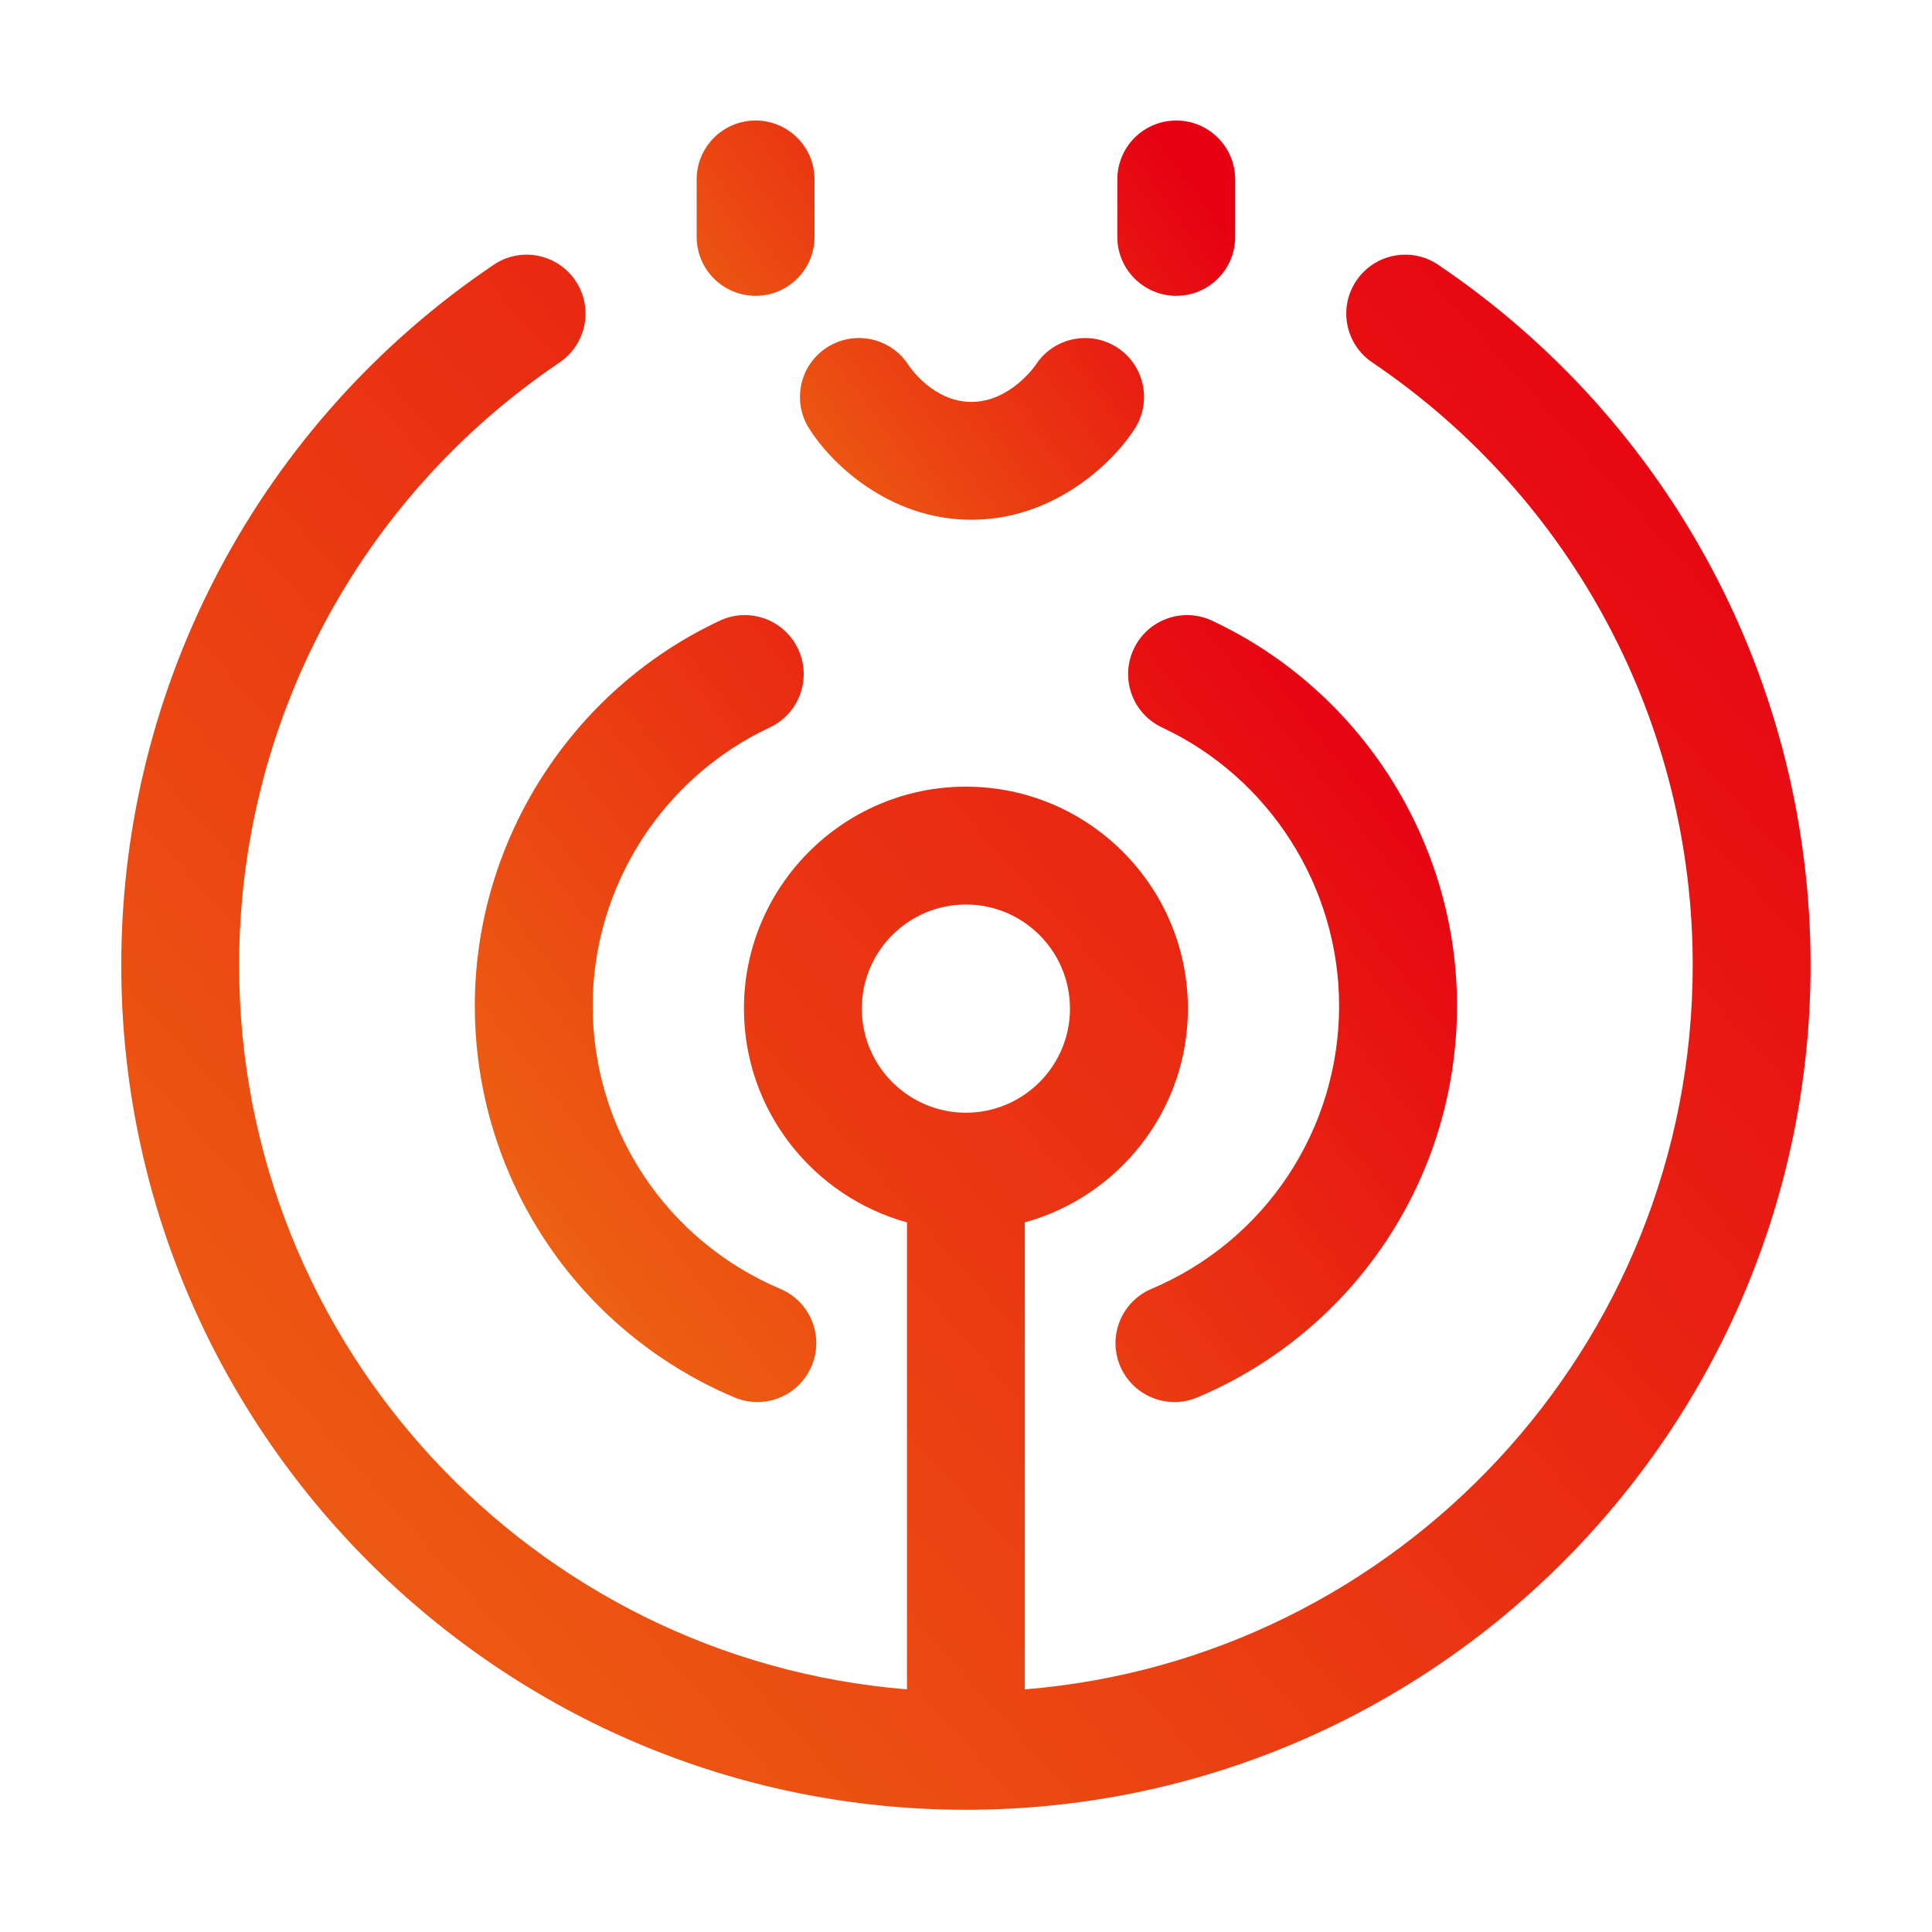
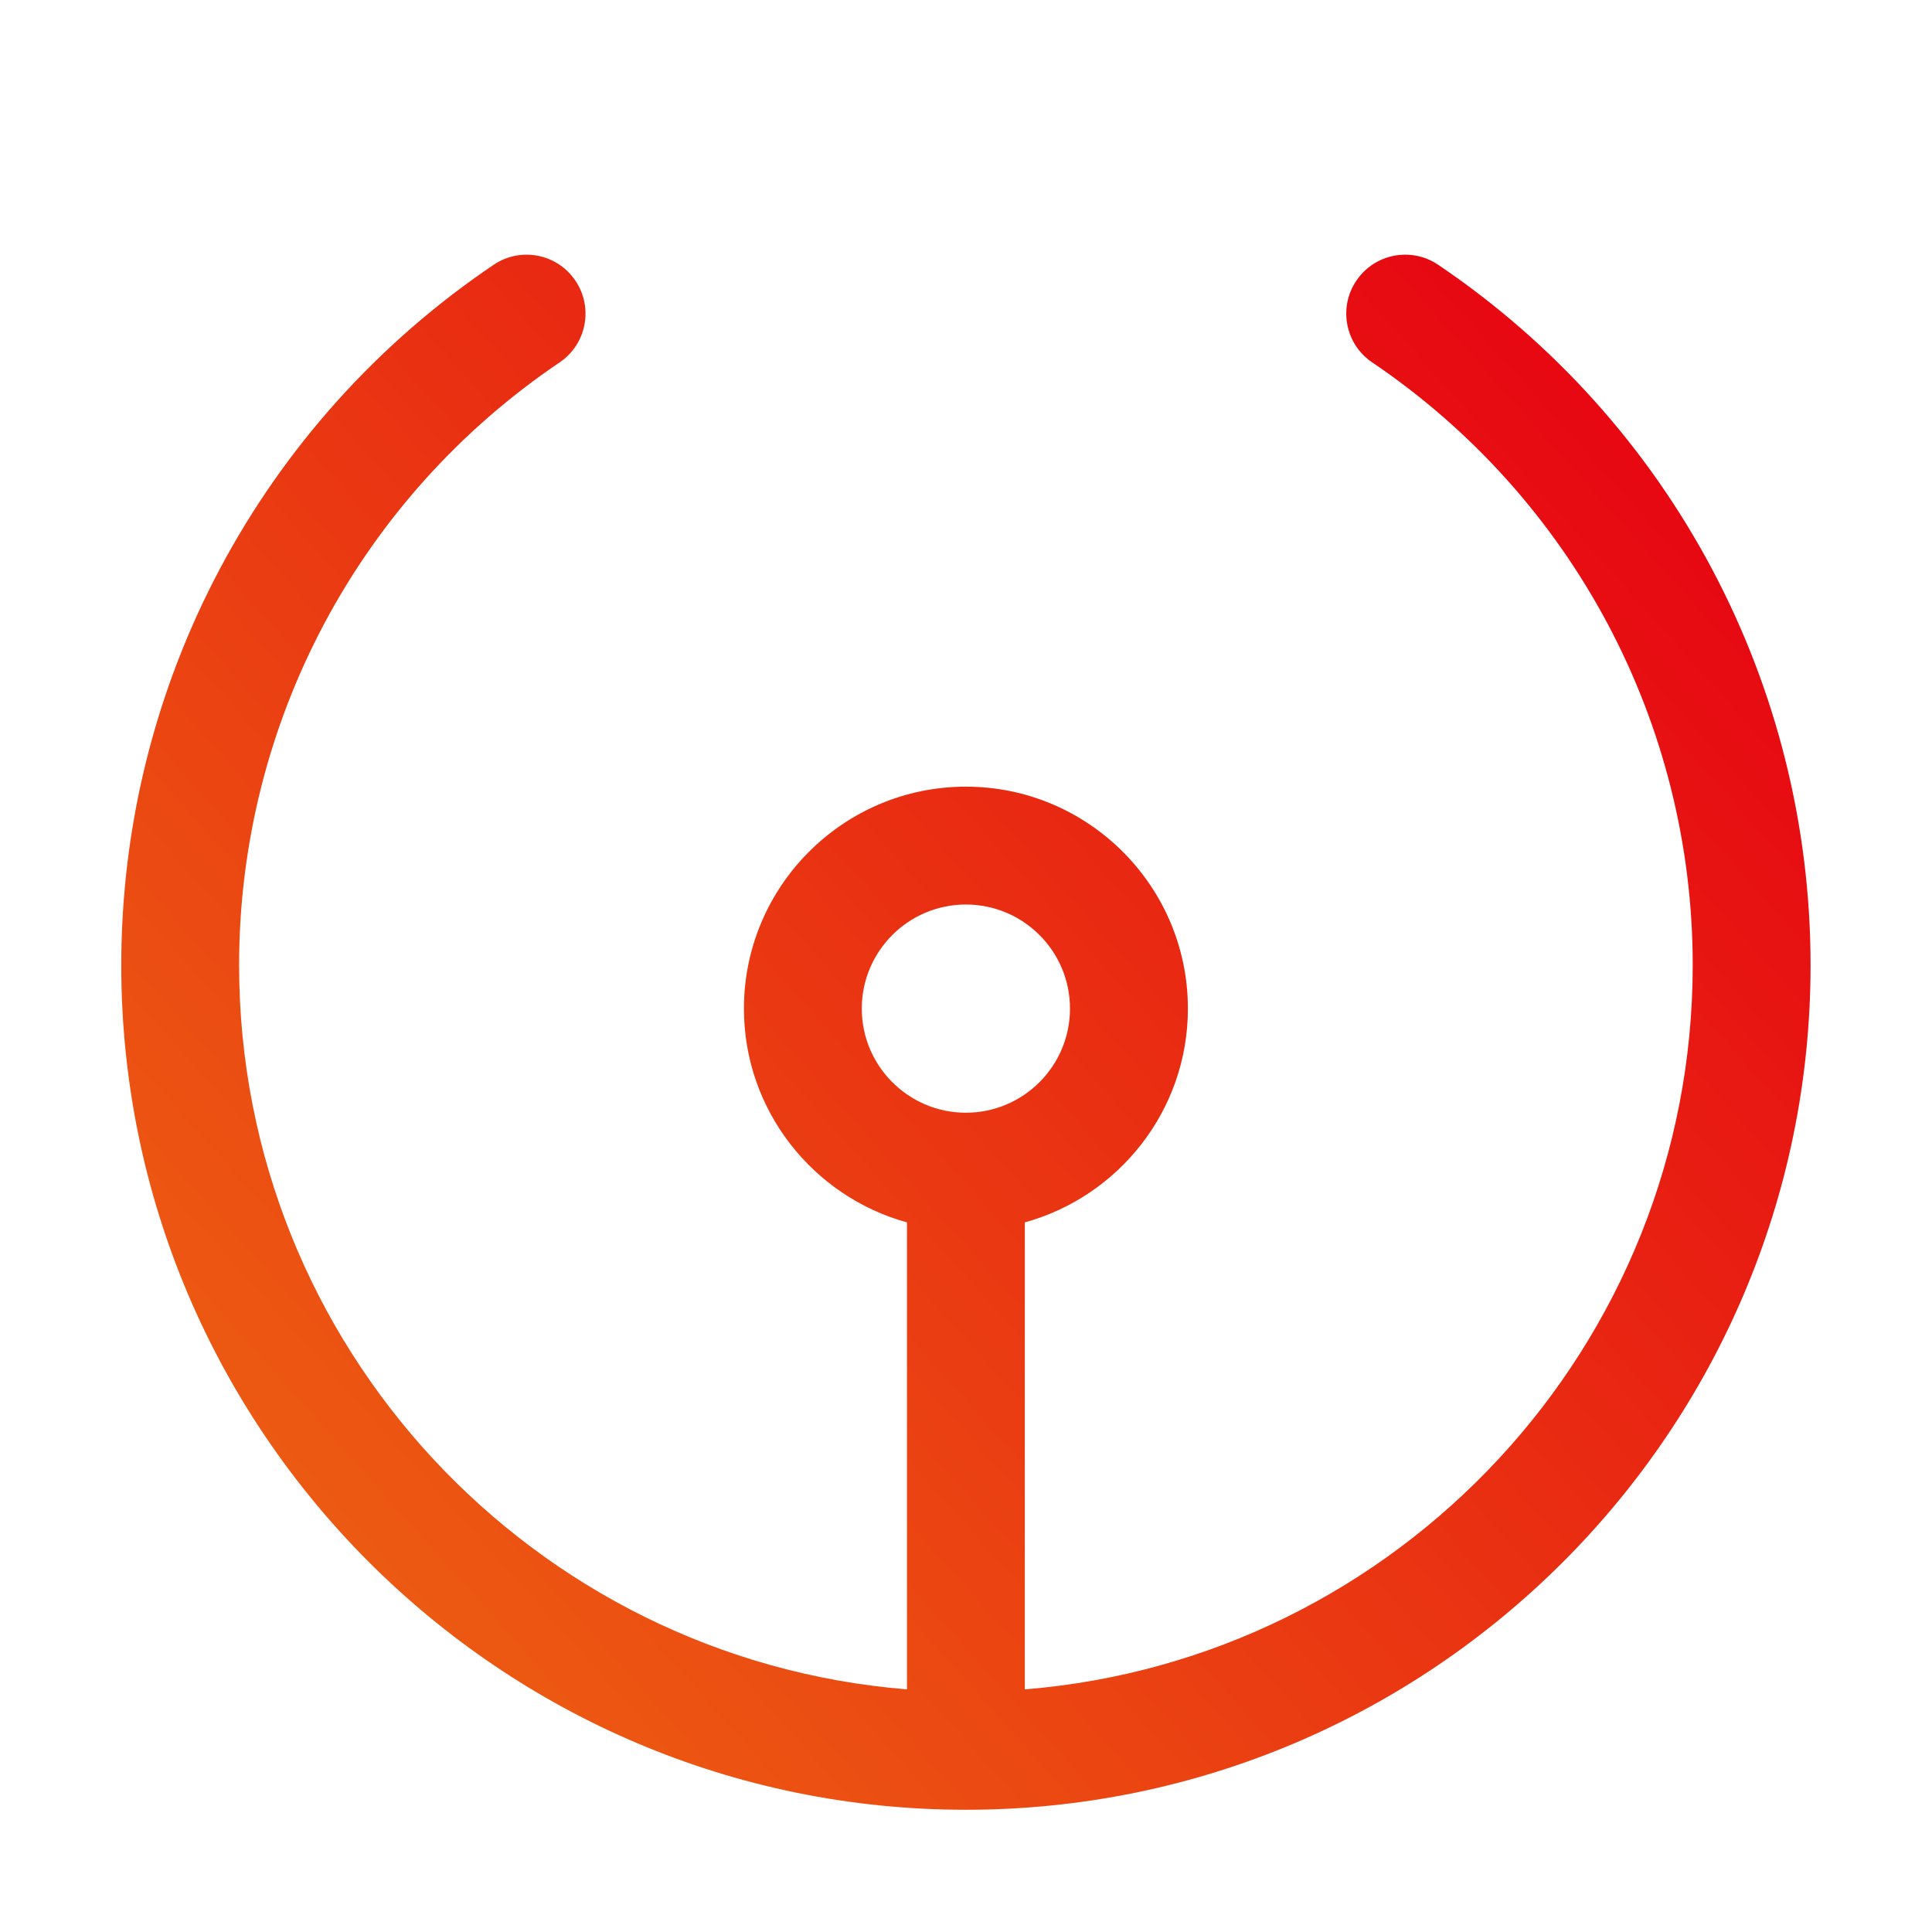
<svg xmlns="http://www.w3.org/2000/svg" width="34px" height="34px" viewBox="0 0 34 34" version="1.1">
  <title>equipment</title>
  <defs>
    <linearGradient x1="7.00828284e-14%" y1="75.497%" x2="97.349%" y2="22.516%" id="linearGradient-1">
      <stop stop-color="#ED6512" offset="0%" />
      <stop stop-color="#E60012" offset="100%" />
    </linearGradient>
    <linearGradient x1="7.00828284e-14%" y1="89.309%" x2="97.349%" y2="7.628%" id="linearGradient-2">
      <stop stop-color="#ED6512" offset="0%" />
      <stop stop-color="#E60012" offset="100%" />
    </linearGradient>
    <linearGradient x1="7.00828284e-14%" y1="79.782%" x2="97.349%" y2="17.898%" id="linearGradient-3">
      <stop stop-color="#ED6512" offset="0%" />
      <stop stop-color="#E60012" offset="100%" />
    </linearGradient>
  </defs>
  <g id="页面-1" stroke="none" stroke-width="1" fill="none" fill-rule="evenodd">
    <g id="HaiYou_product" transform="translate(-594, -968)" fill-rule="nonzero">
      <g id="编组-2备份" transform="translate(594, 960)">
        <g id="equipment" transform="translate(0, 8)">
-           <rect id="矩形" fill="#000000" opacity="0" x="0" y="0" width="34" height="34" />
-           <path d="M13.297,5.206 C13.87,5.206 14.334,4.742 14.334,4.169 L14.334,3.158 C14.334,2.585 13.87,2.121 13.297,2.121 C12.724,2.121 12.26,2.585 12.26,3.158 L12.26,4.169 C12.26,4.742 12.724,5.206 13.297,5.206 L13.297,5.206 Z M20.7,5.206 C21.272,5.206 21.737,4.742 21.737,4.169 L21.737,3.158 C21.737,2.585 21.272,2.121 20.7,2.121 C20.127,2.121 19.663,2.585 19.663,3.158 L19.663,4.169 C19.663,4.742 20.127,5.206 20.7,5.206 Z M14.234,7.533 C14.606,8.133 15.628,9.147 17.095,9.147 C18.554,9.147 19.588,8.14 19.969,7.546 C20.278,7.063 20.138,6.422 19.656,6.113 C19.172,5.804 18.532,5.945 18.223,6.427 C18.219,6.433 17.779,7.073 17.095,7.073 C16.431,7.073 16.018,6.471 15.99,6.429 C15.686,5.95 15.051,5.805 14.568,6.105 C14.081,6.408 13.932,7.047 14.234,7.533 L14.234,7.533 Z" id="形状" fill="url(#linearGradient-1)" />
          <path d="M25.31,4.66 C24.835,4.339 24.19,4.464 23.87,4.939 C23.549,5.413 23.674,6.058 24.149,6.378 C27.68,8.764 29.789,12.729 29.789,16.985 C29.789,23.688 24.604,29.2 18.035,29.73 L18.035,21.512 C19.687,21.056 20.905,19.544 20.905,17.75 C20.905,15.596 19.152,13.844 16.998,13.844 C14.844,13.844 13.092,15.596 13.092,17.75 C13.092,19.544 14.31,21.056 15.961,21.512 L15.961,29.73 C9.392,29.2 4.208,23.688 4.208,16.985 C4.208,12.729 6.316,8.764 9.848,6.378 C10.322,6.058 10.447,5.413 10.126,4.939 C9.806,4.464 9.161,4.339 8.687,4.66 C4.583,7.432 2.134,12.039 2.134,16.985 C2.134,25.181 8.802,31.849 16.998,31.849 C25.195,31.849 31.863,25.181 31.863,16.985 C31.863,12.039 29.413,7.432 25.31,4.66 L25.31,4.66 Z M15.166,17.75 C15.166,16.739 15.988,15.918 16.998,15.918 C18.009,15.918 18.83,16.739 18.83,17.75 C18.83,18.76 18.009,19.582 16.998,19.582 C15.988,19.582 15.166,18.76 15.166,17.75 L15.166,17.75 Z" id="形状" fill="url(#linearGradient-2)" />
-           <path d="M12.924,24.592 C13.052,24.646 13.189,24.674 13.328,24.674 C13.732,24.674 14.116,24.437 14.283,24.041 C14.506,23.513 14.26,22.905 13.732,22.682 C11.726,21.833 10.43,19.878 10.43,17.7 C10.43,15.611 11.653,13.688 13.547,12.802 C14.065,12.559 14.289,11.941 14.046,11.423 C13.803,10.904 13.186,10.68 12.667,10.923 C10.048,12.15 8.356,14.81 8.356,17.7 C8.356,20.713 10.149,23.419 12.924,24.592 L12.924,24.592 Z M20.264,22.682 C19.737,22.905 19.49,23.513 19.713,24.041 C19.881,24.437 20.265,24.674 20.669,24.674 C20.804,24.674 20.94,24.648 21.072,24.592 C23.847,23.419 25.641,20.713 25.641,17.7 C25.641,14.81 23.948,12.15 21.33,10.923 C20.81,10.68 20.193,10.904 19.951,11.423 C19.708,11.941 19.931,12.559 20.45,12.802 C22.343,13.688 23.566,15.611 23.566,17.7 C23.566,19.878 22.27,21.833 20.264,22.682 Z" id="形状" fill="url(#linearGradient-3)" />
        </g>
      </g>
    </g>
  </g>
</svg>